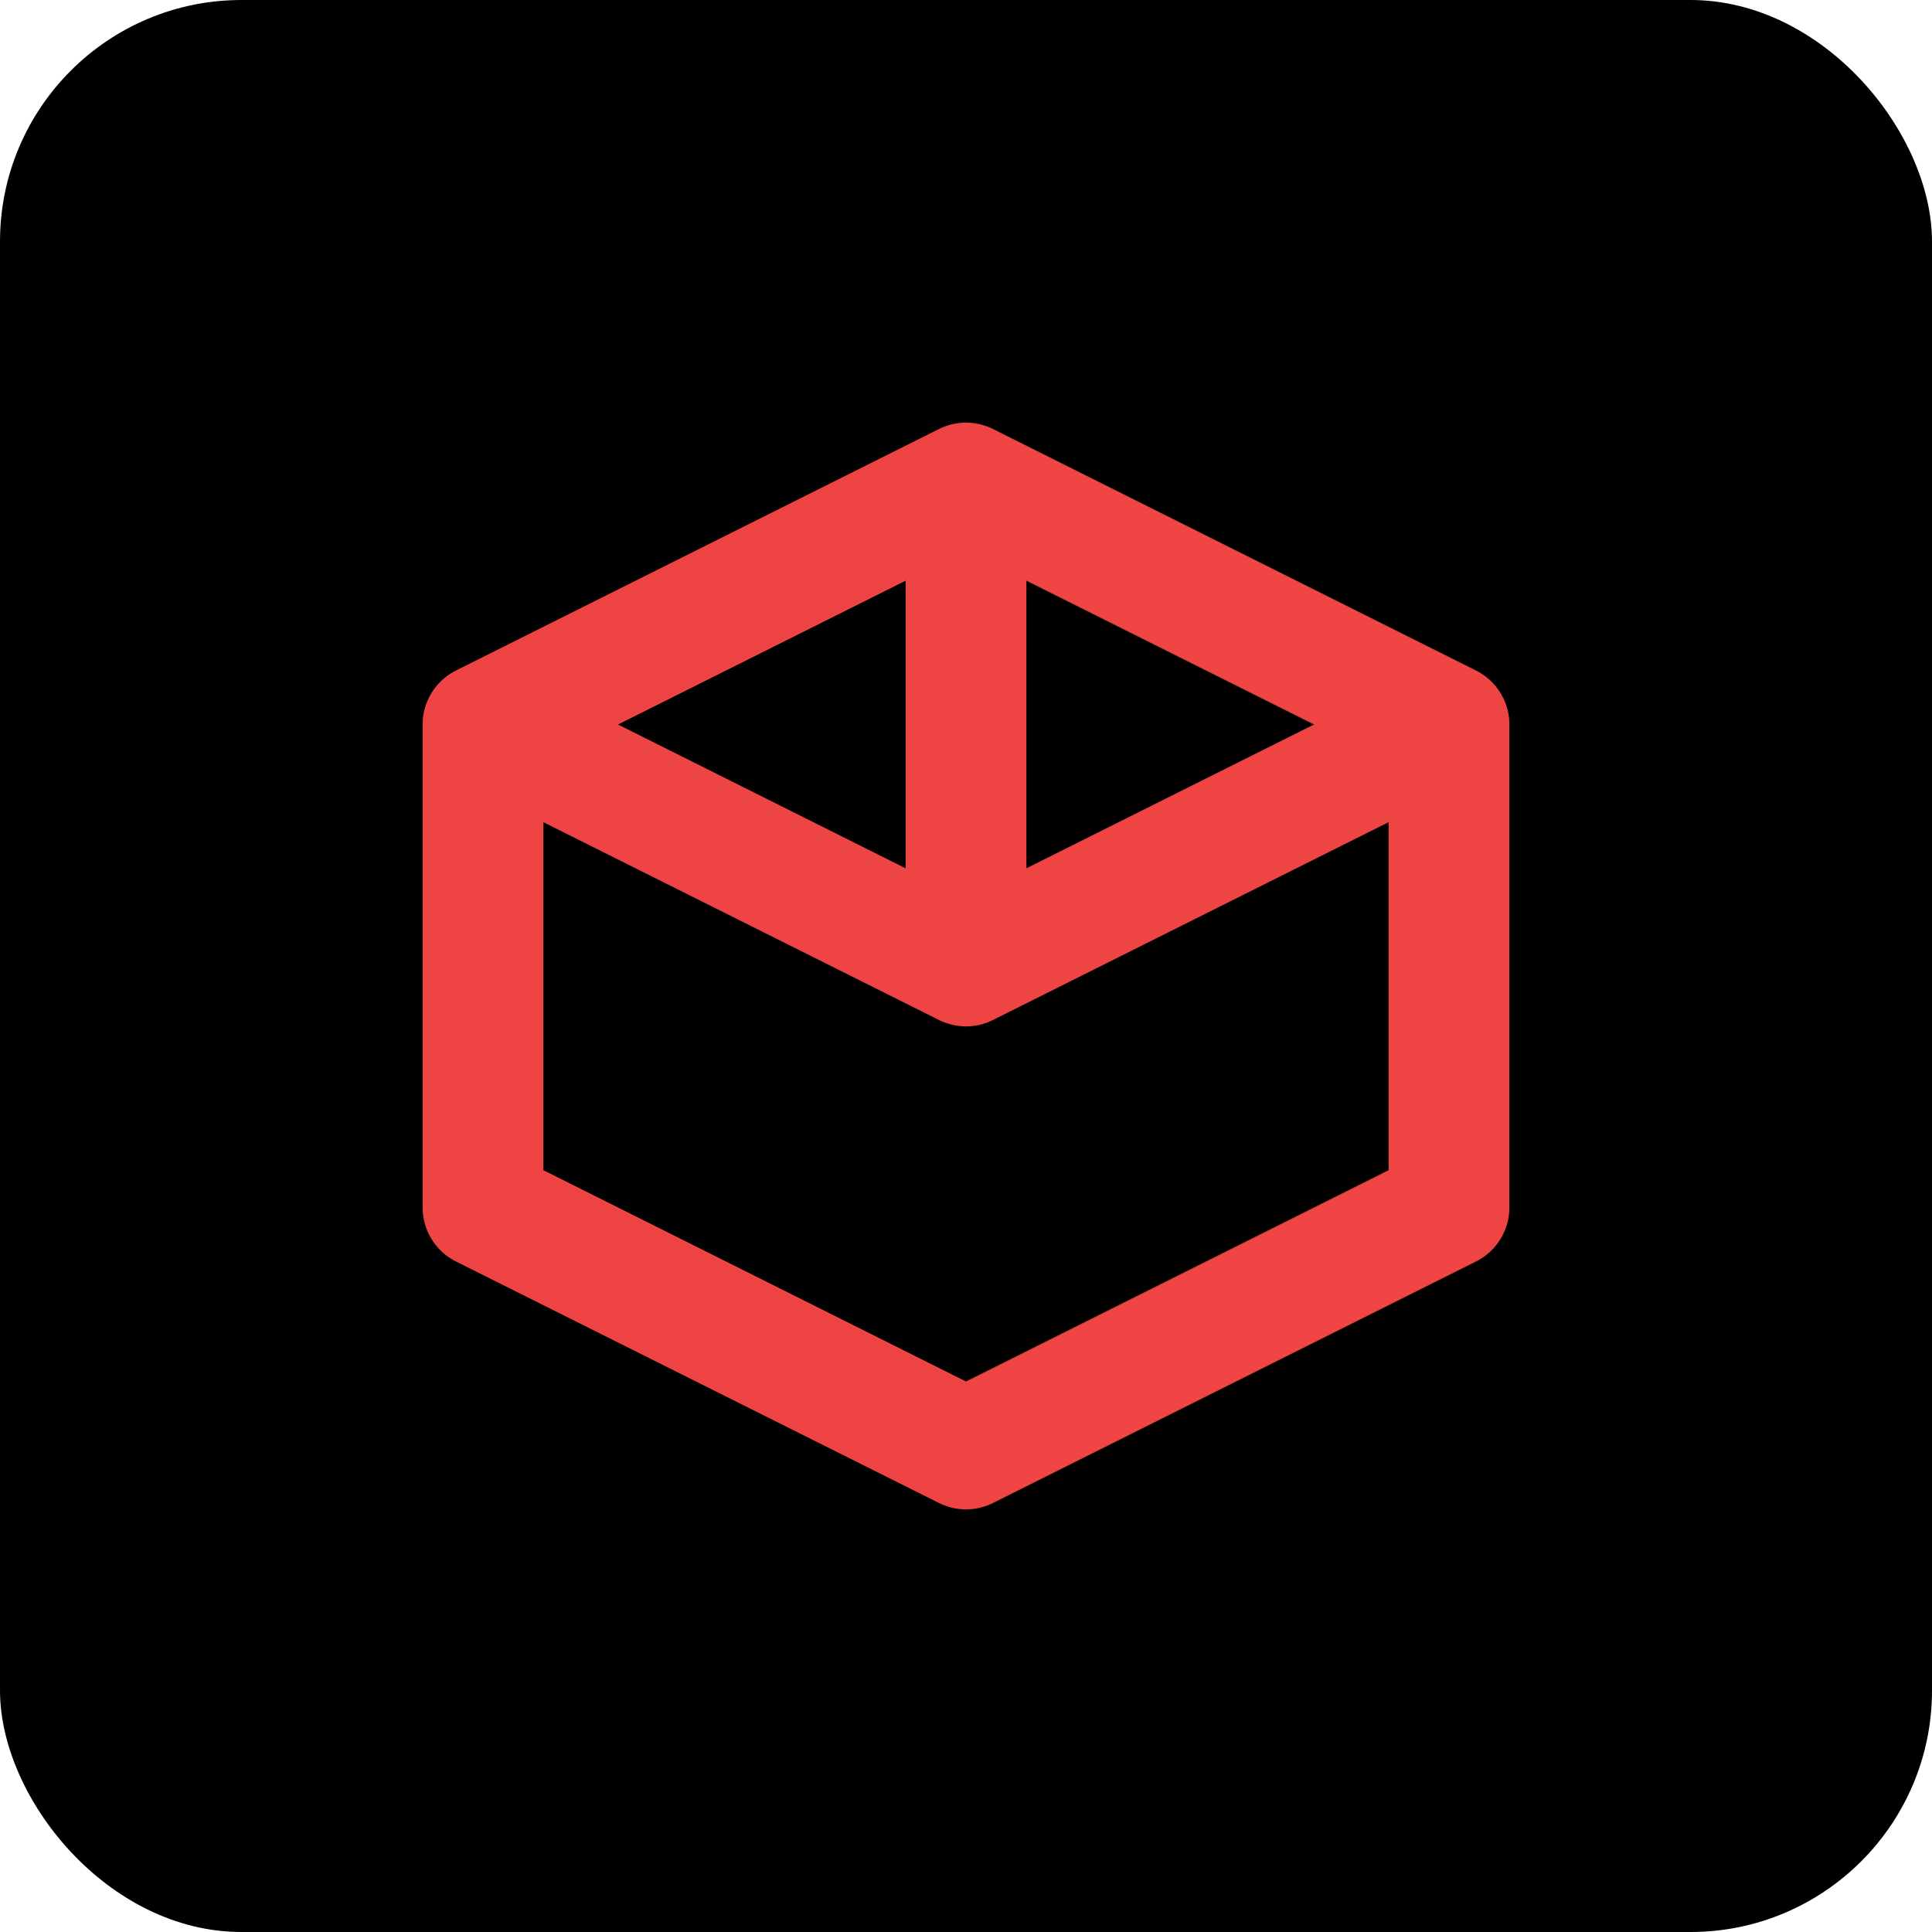
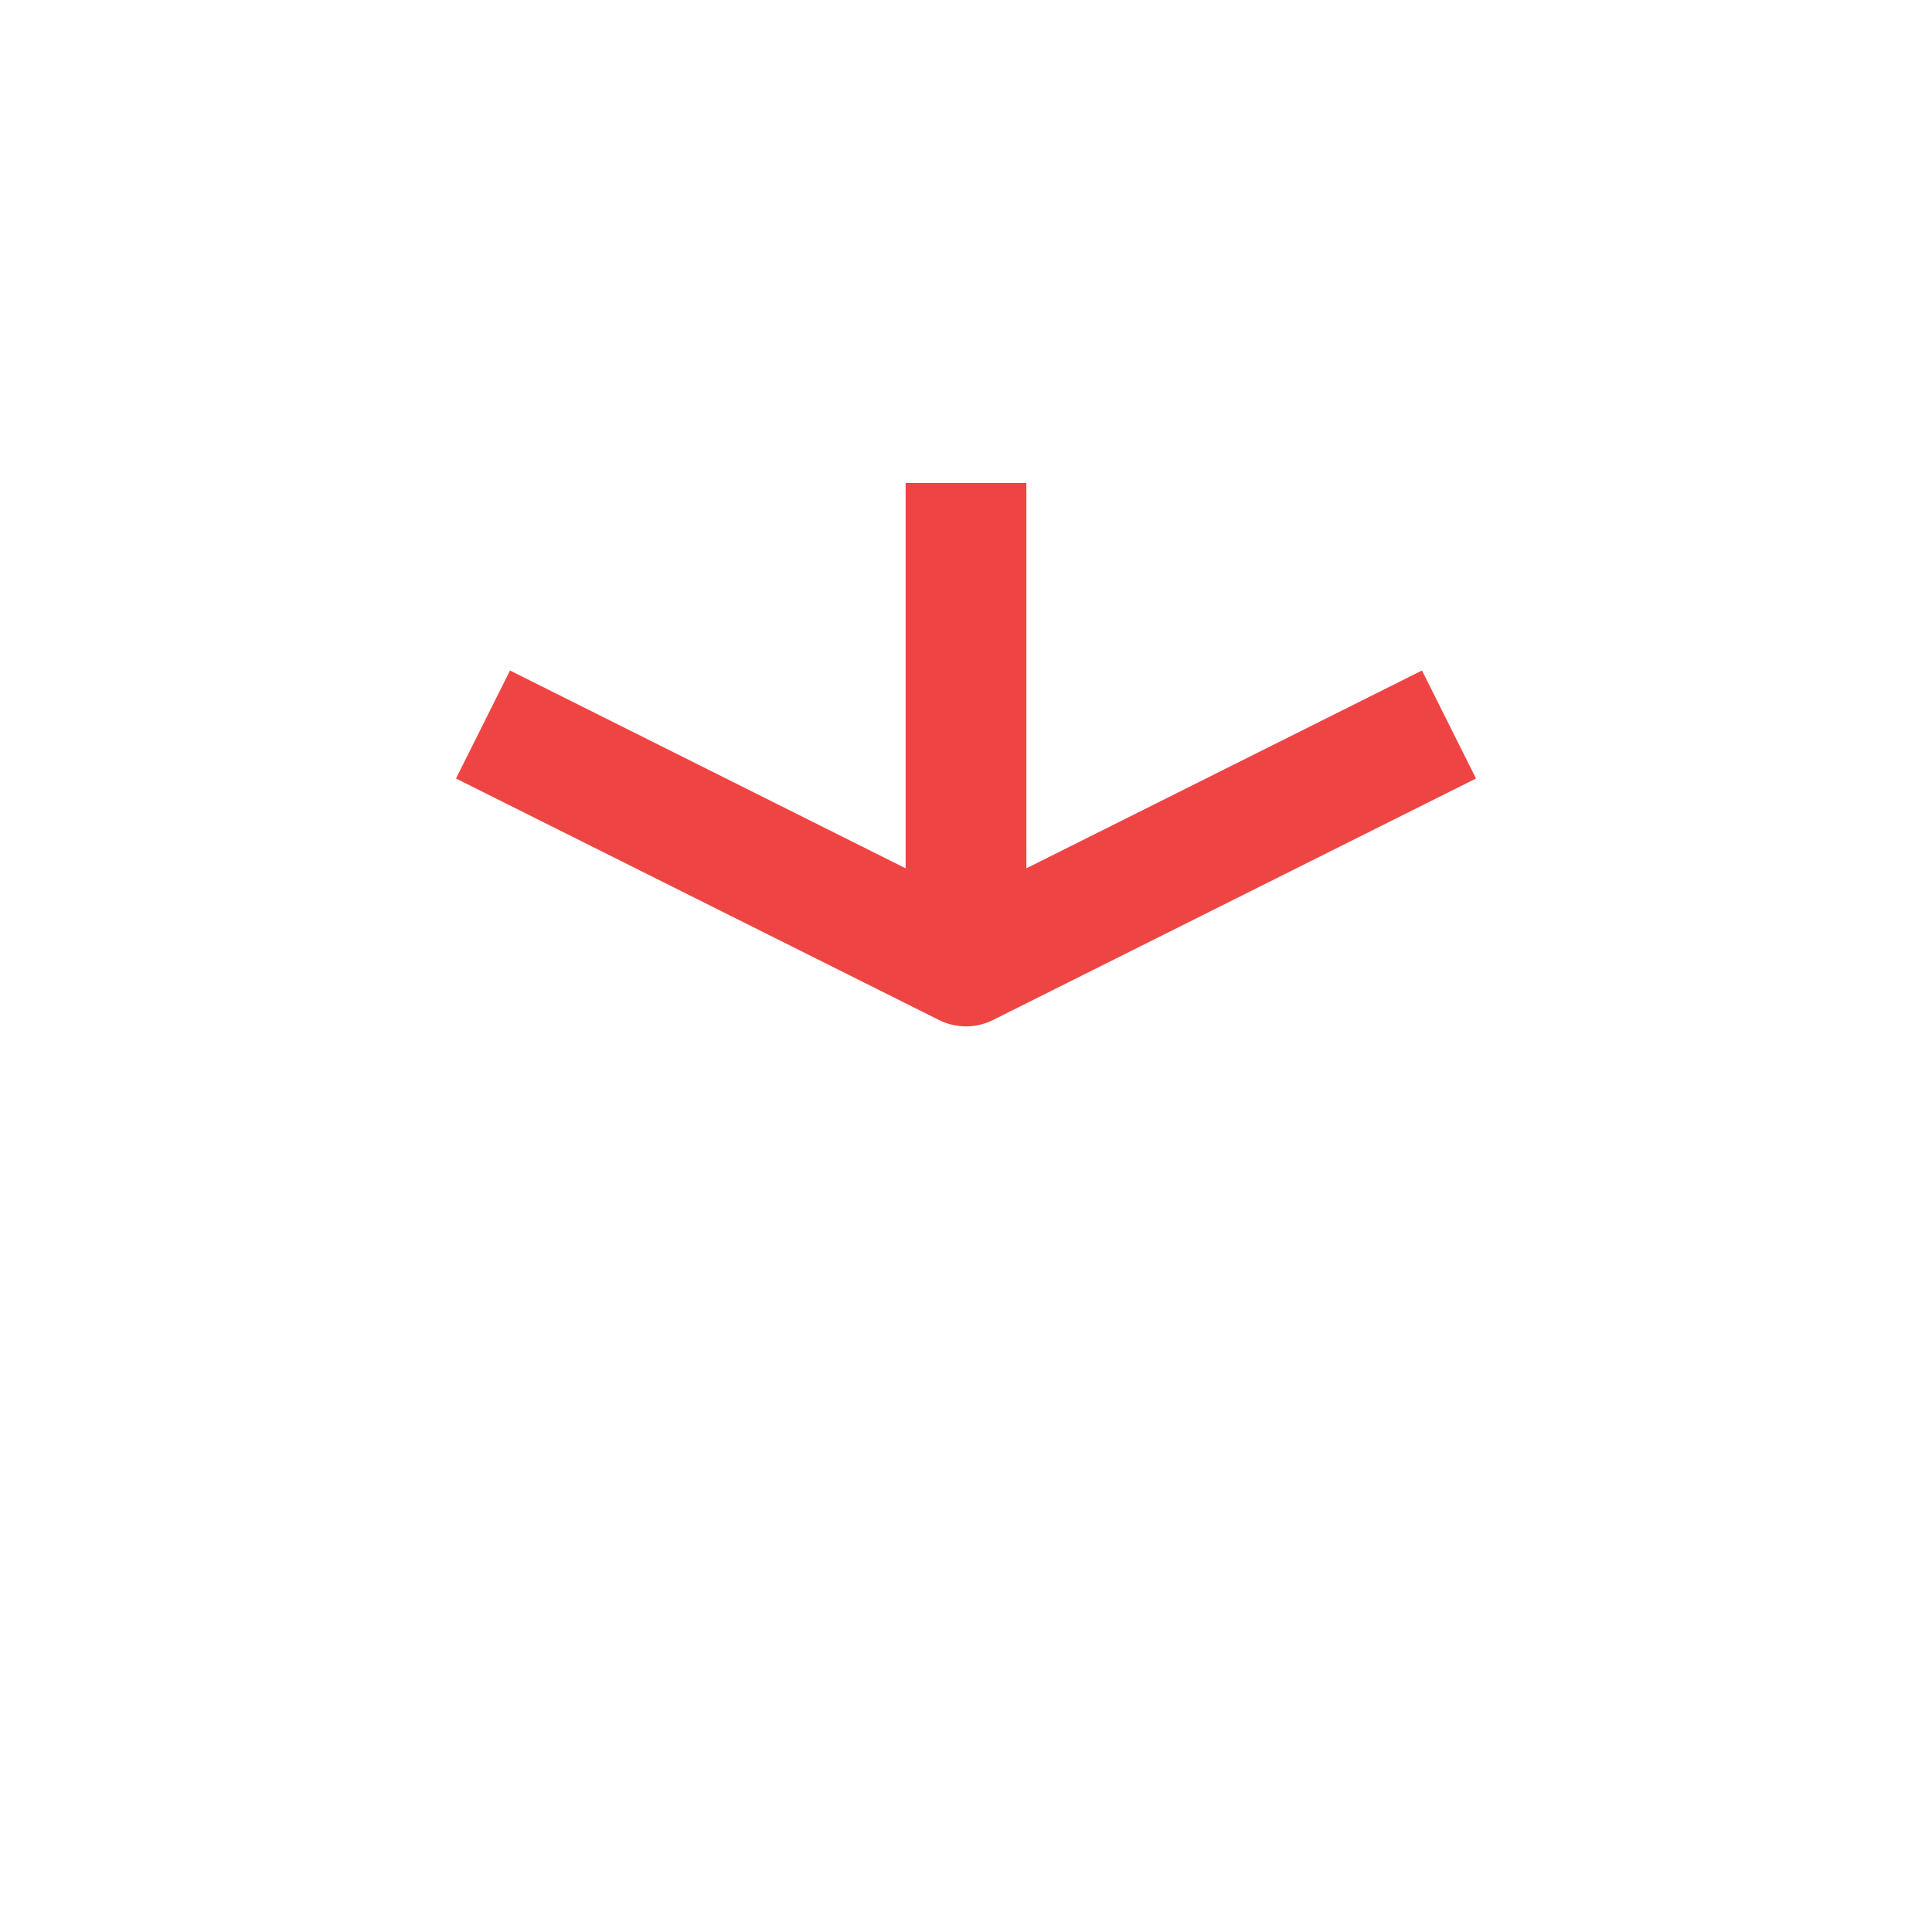
<svg xmlns="http://www.w3.org/2000/svg" width="32" height="32" viewBox="0 0 32 32" fill="none">
-   <rect width="32" height="32" rx="4" fill="#000000" />
-   <path d="M8 12L16 8L24 12V20L16 24L8 20V12Z" stroke="#EF4444" stroke-width="2" stroke-linejoin="round" />
  <path d="M16 8V16" stroke="#EF4444" stroke-width="2" />
  <path d="M8 12L16 16L24 12" stroke="#EF4444" stroke-width="2" stroke-linejoin="round" />
</svg>